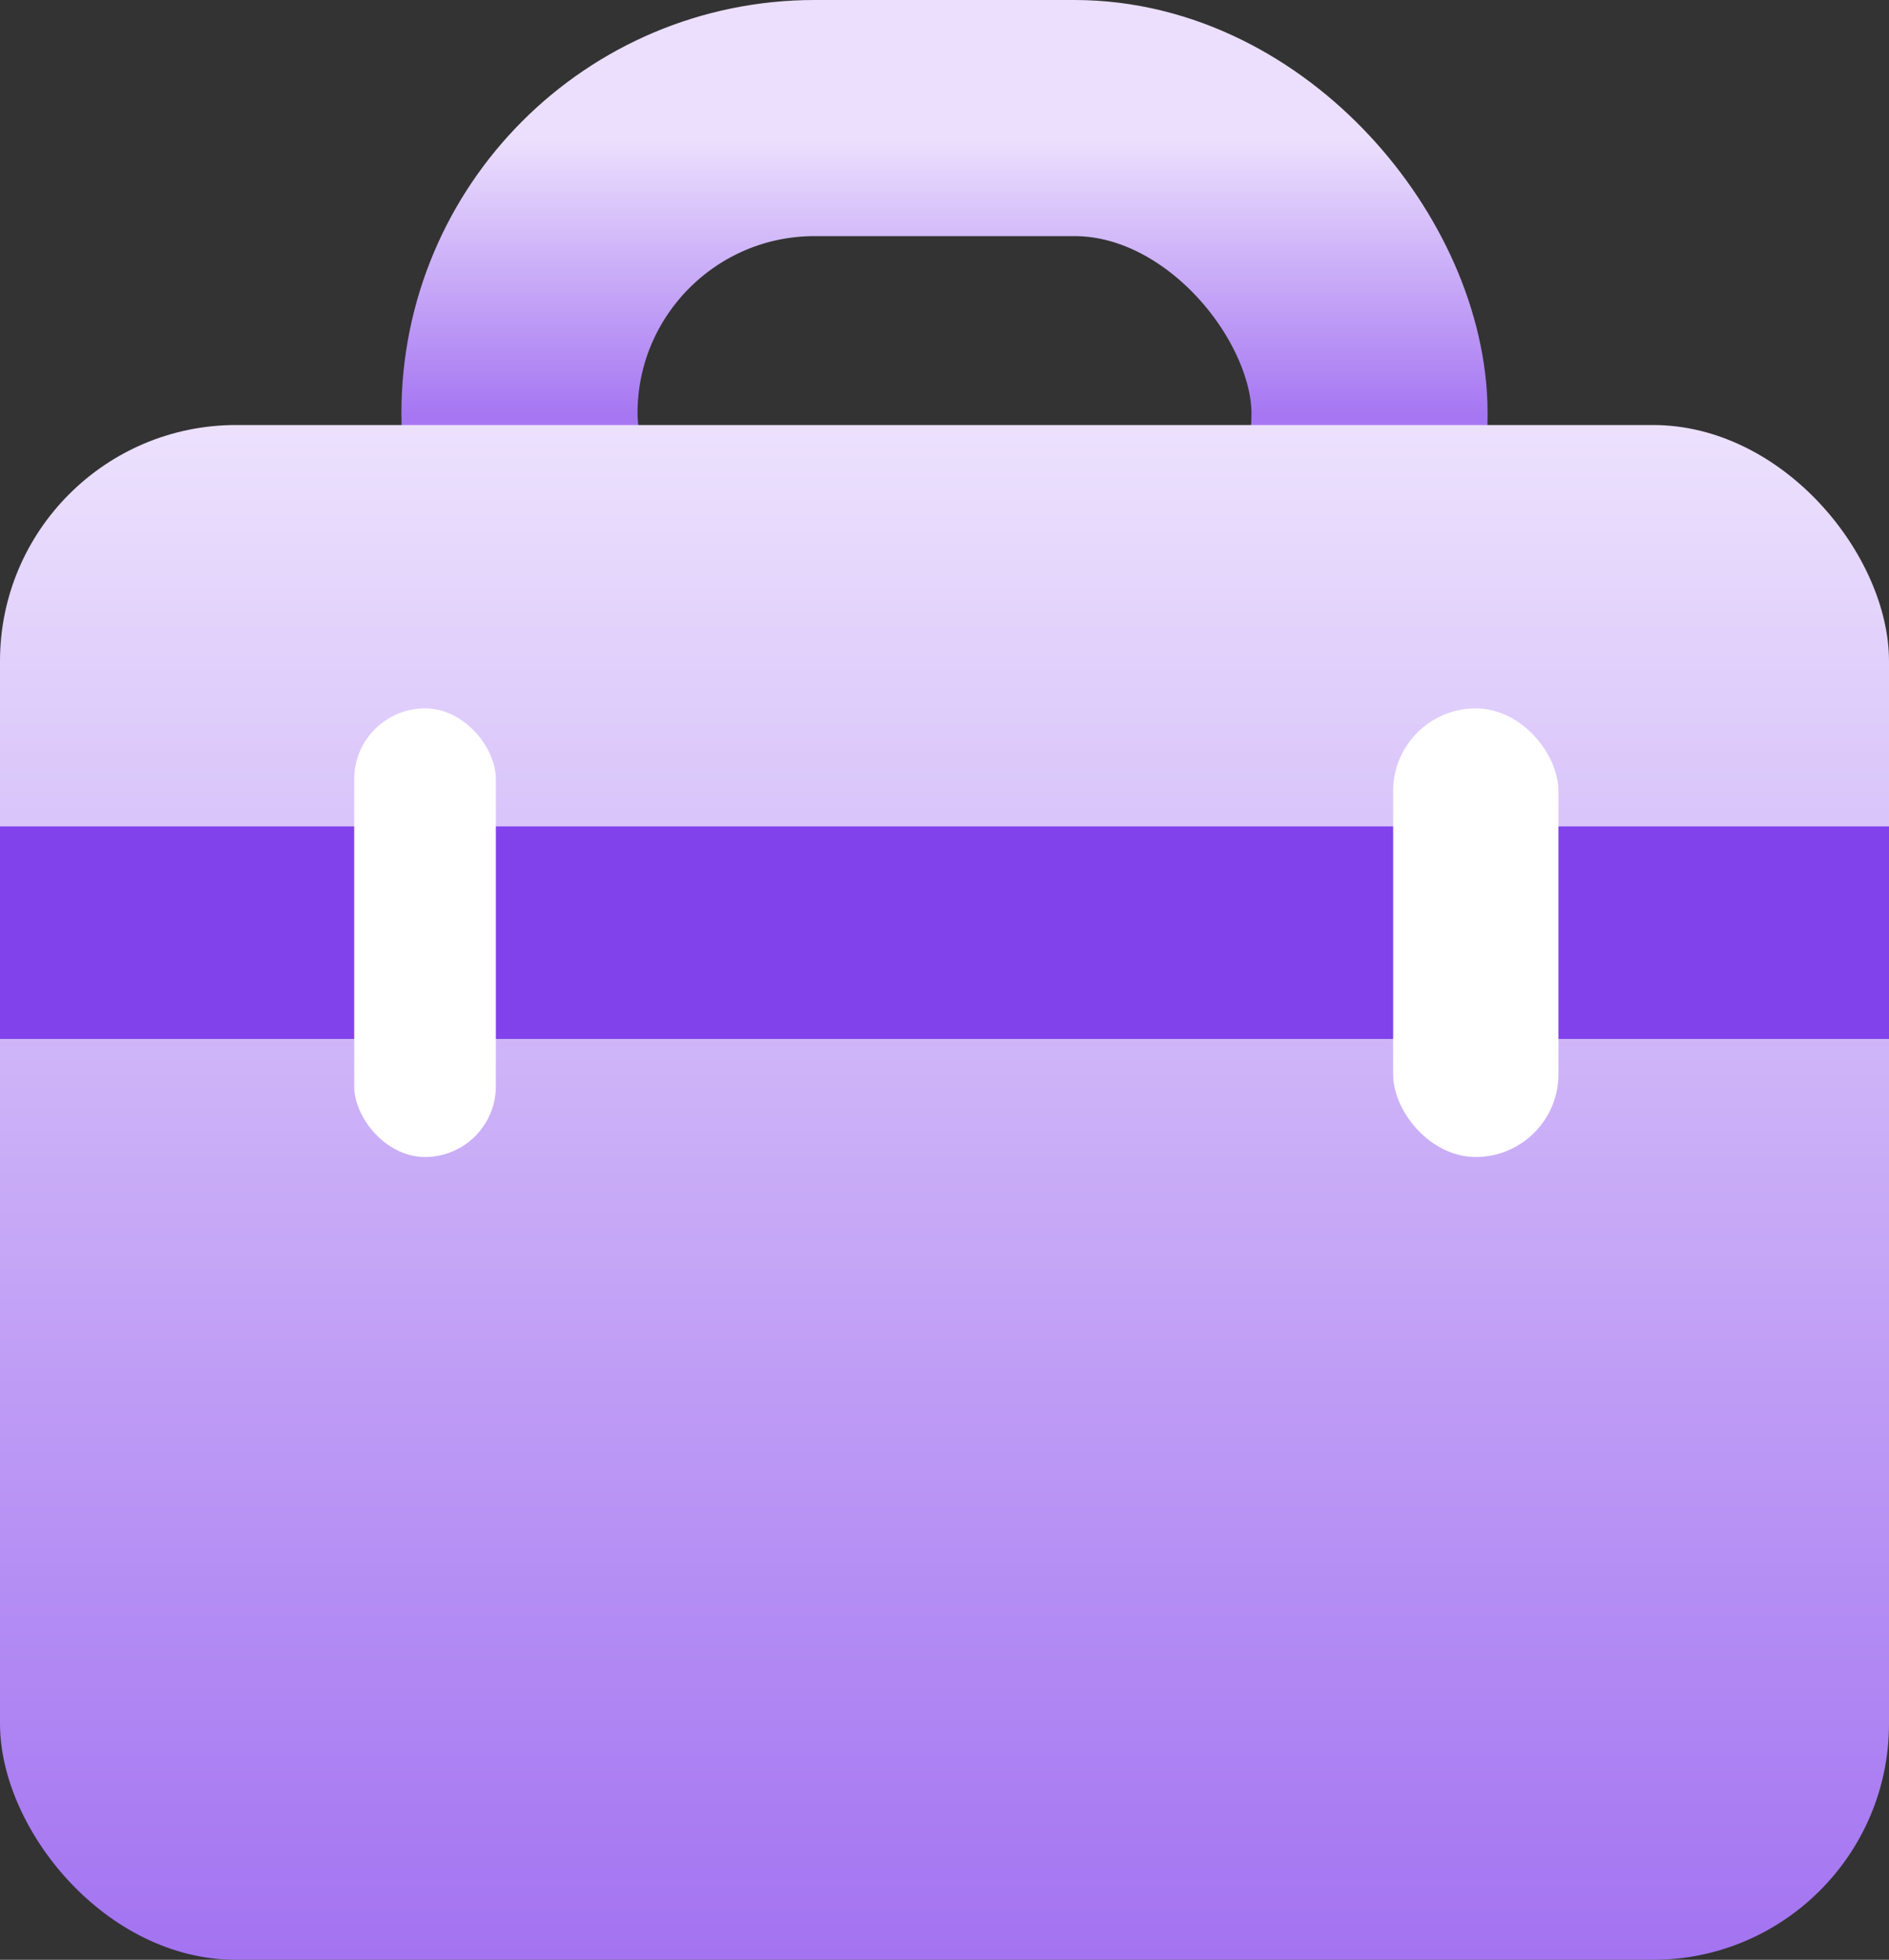
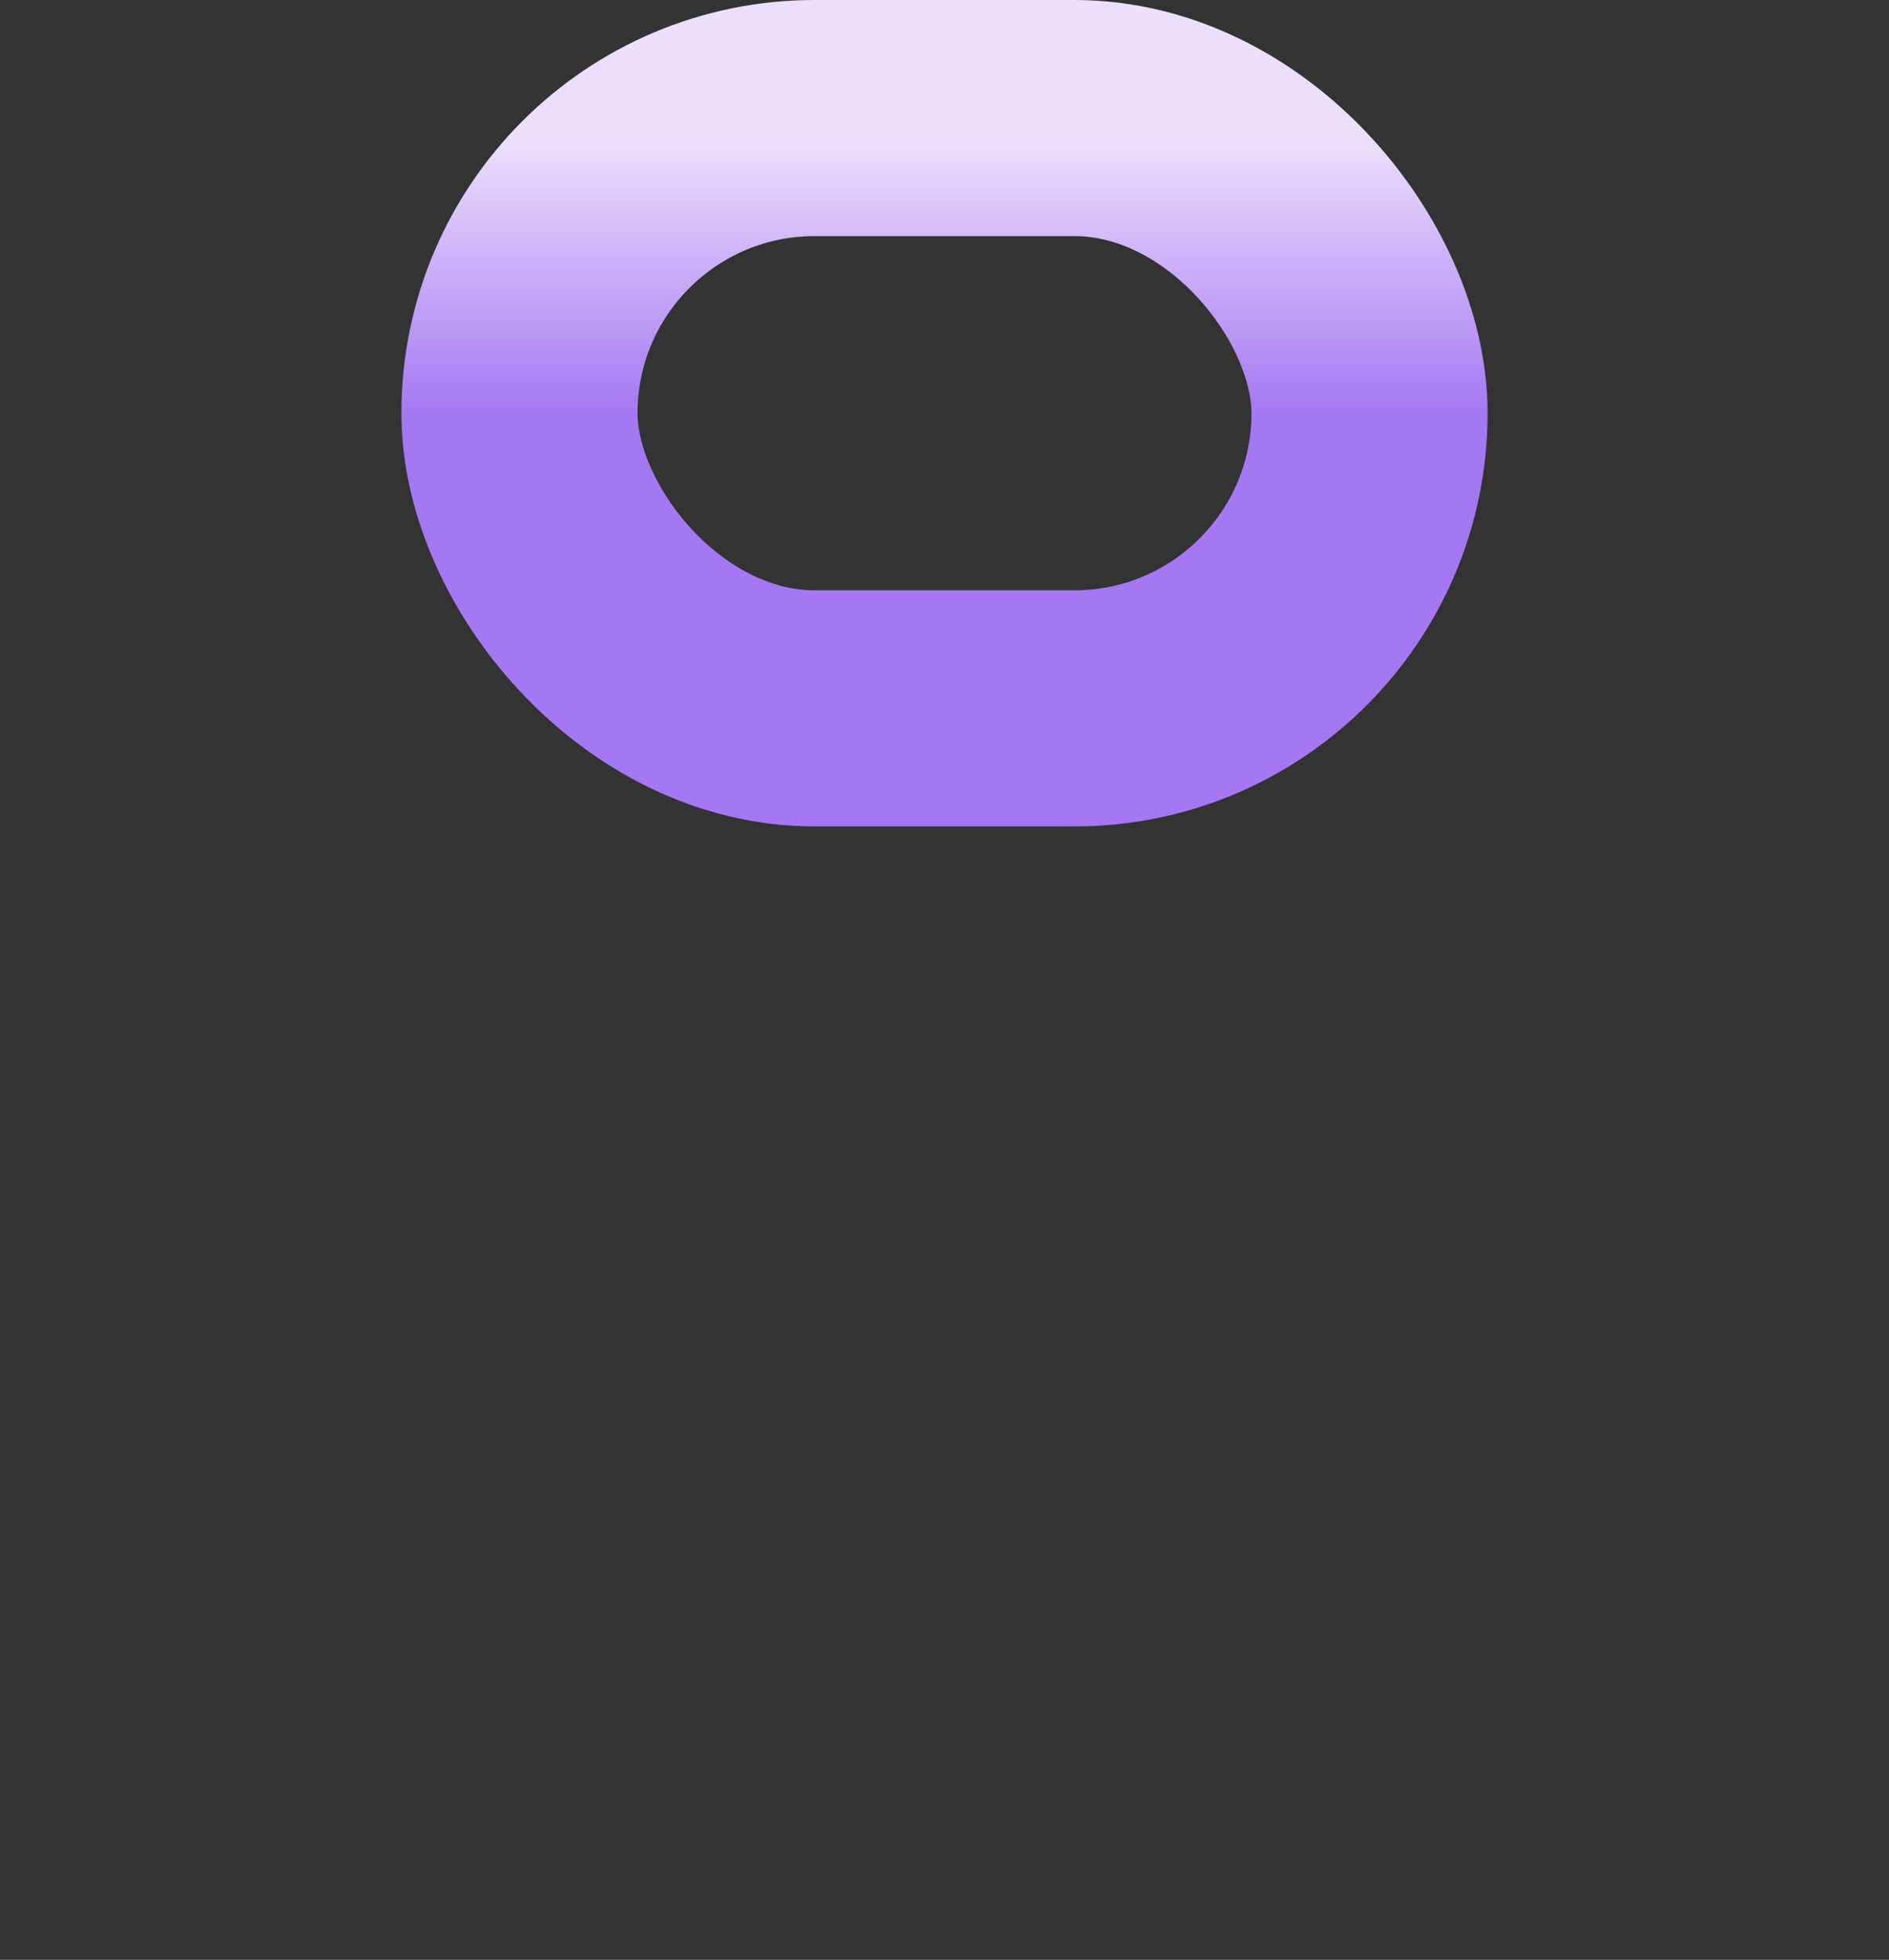
<svg xmlns="http://www.w3.org/2000/svg" width="80" height="83" viewBox="0 0 80 83" fill="none">
  <rect x="0" y="0" width="80" height="83" fill="#333333" stroke="none" />
  <rect x="22" y="5" width="36" height="25" rx="12.5" stroke="url(#paint0_linear_876_10602)" stroke-width="10" />
-   <rect y="18" width="80" height="65" rx="10" fill="url(#paint1_linear_876_10602)" />
-   <rect y="35" width="80" height="9" fill="#8141EB" />
-   <rect x="15" y="30" width="6" height="19" rx="3" fill="white" />
-   <rect x="59" y="30" width="7" height="19" rx="3.5" fill="white" />
  <defs>
    <linearGradient id="paint0_linear_876_10602" x1="39.787" y1="5.972" x2="39.787" y2="17.5" gradientUnits="userSpaceOnUse">
      <stop stop-color="#EBDFFD" />
      <stop offset="1" stop-color="#A677F2" />
    </linearGradient>
    <linearGradient id="paint1_linear_876_10602" x1="40" y1="18" x2="40" y2="83" gradientUnits="userSpaceOnUse">
      <stop stop-color="#ECE1FD" />
      <stop offset="1" stop-color="#A373F1" />
    </linearGradient>
  </defs>
</svg>